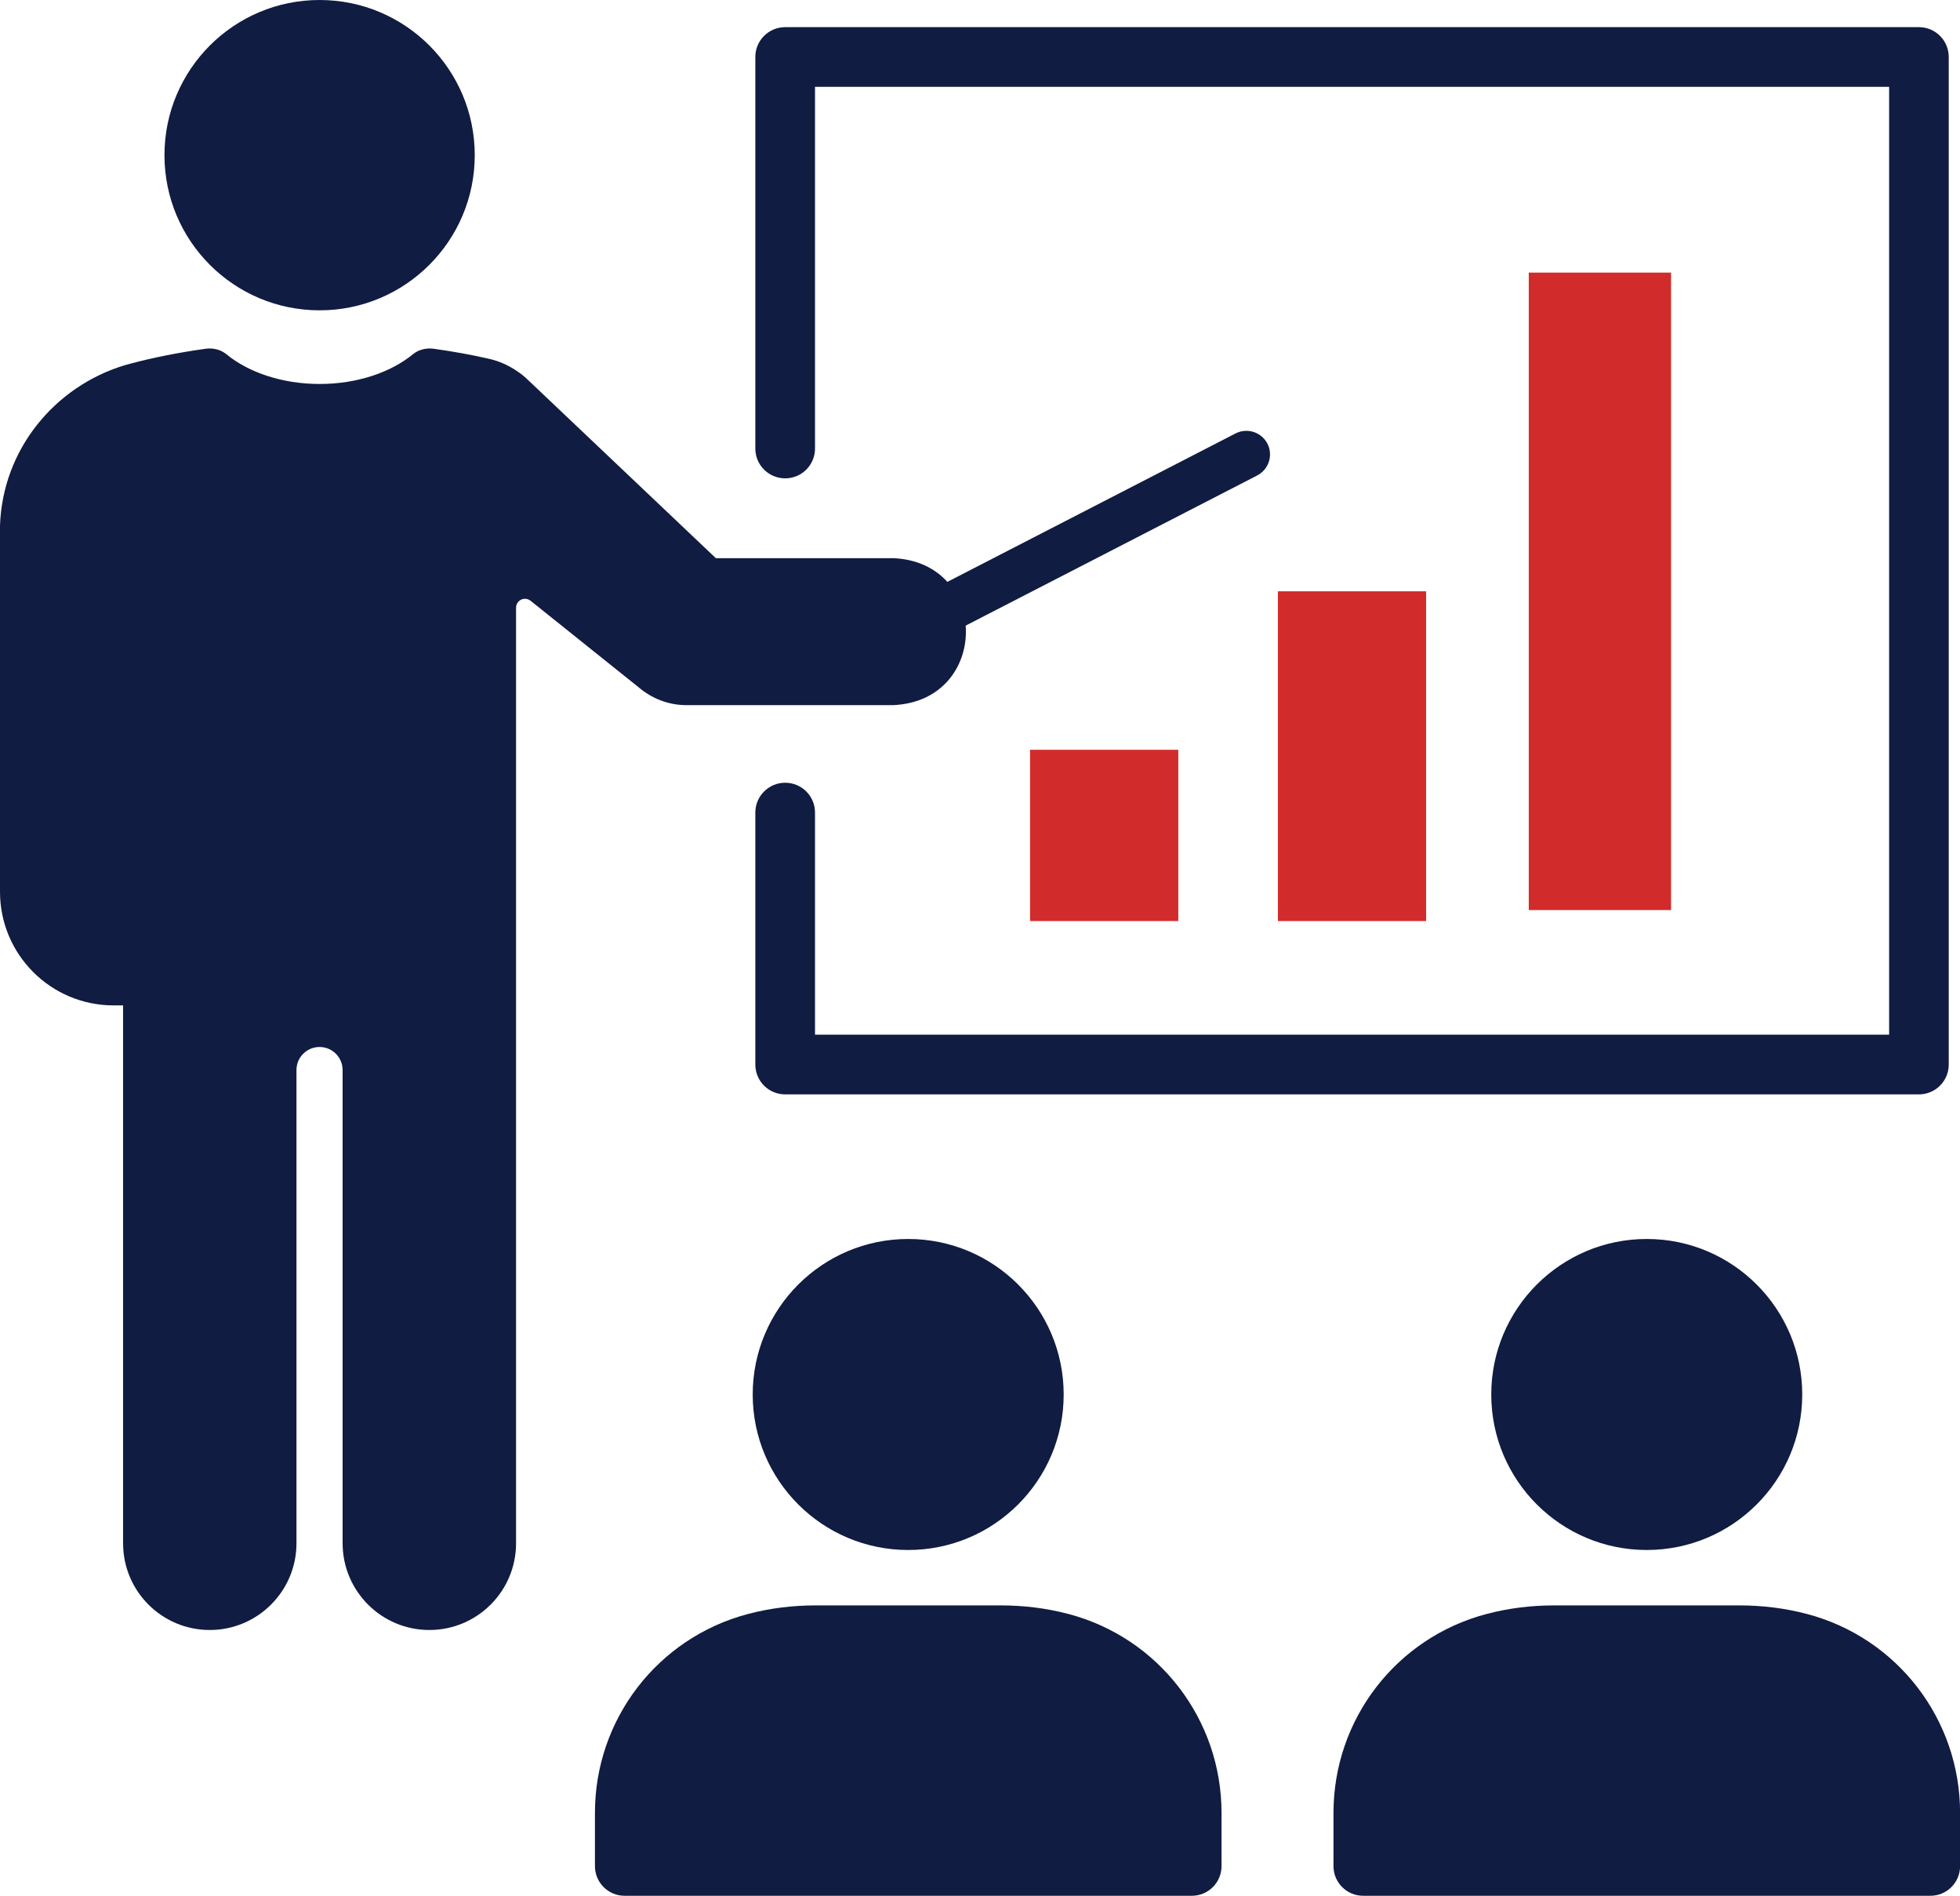
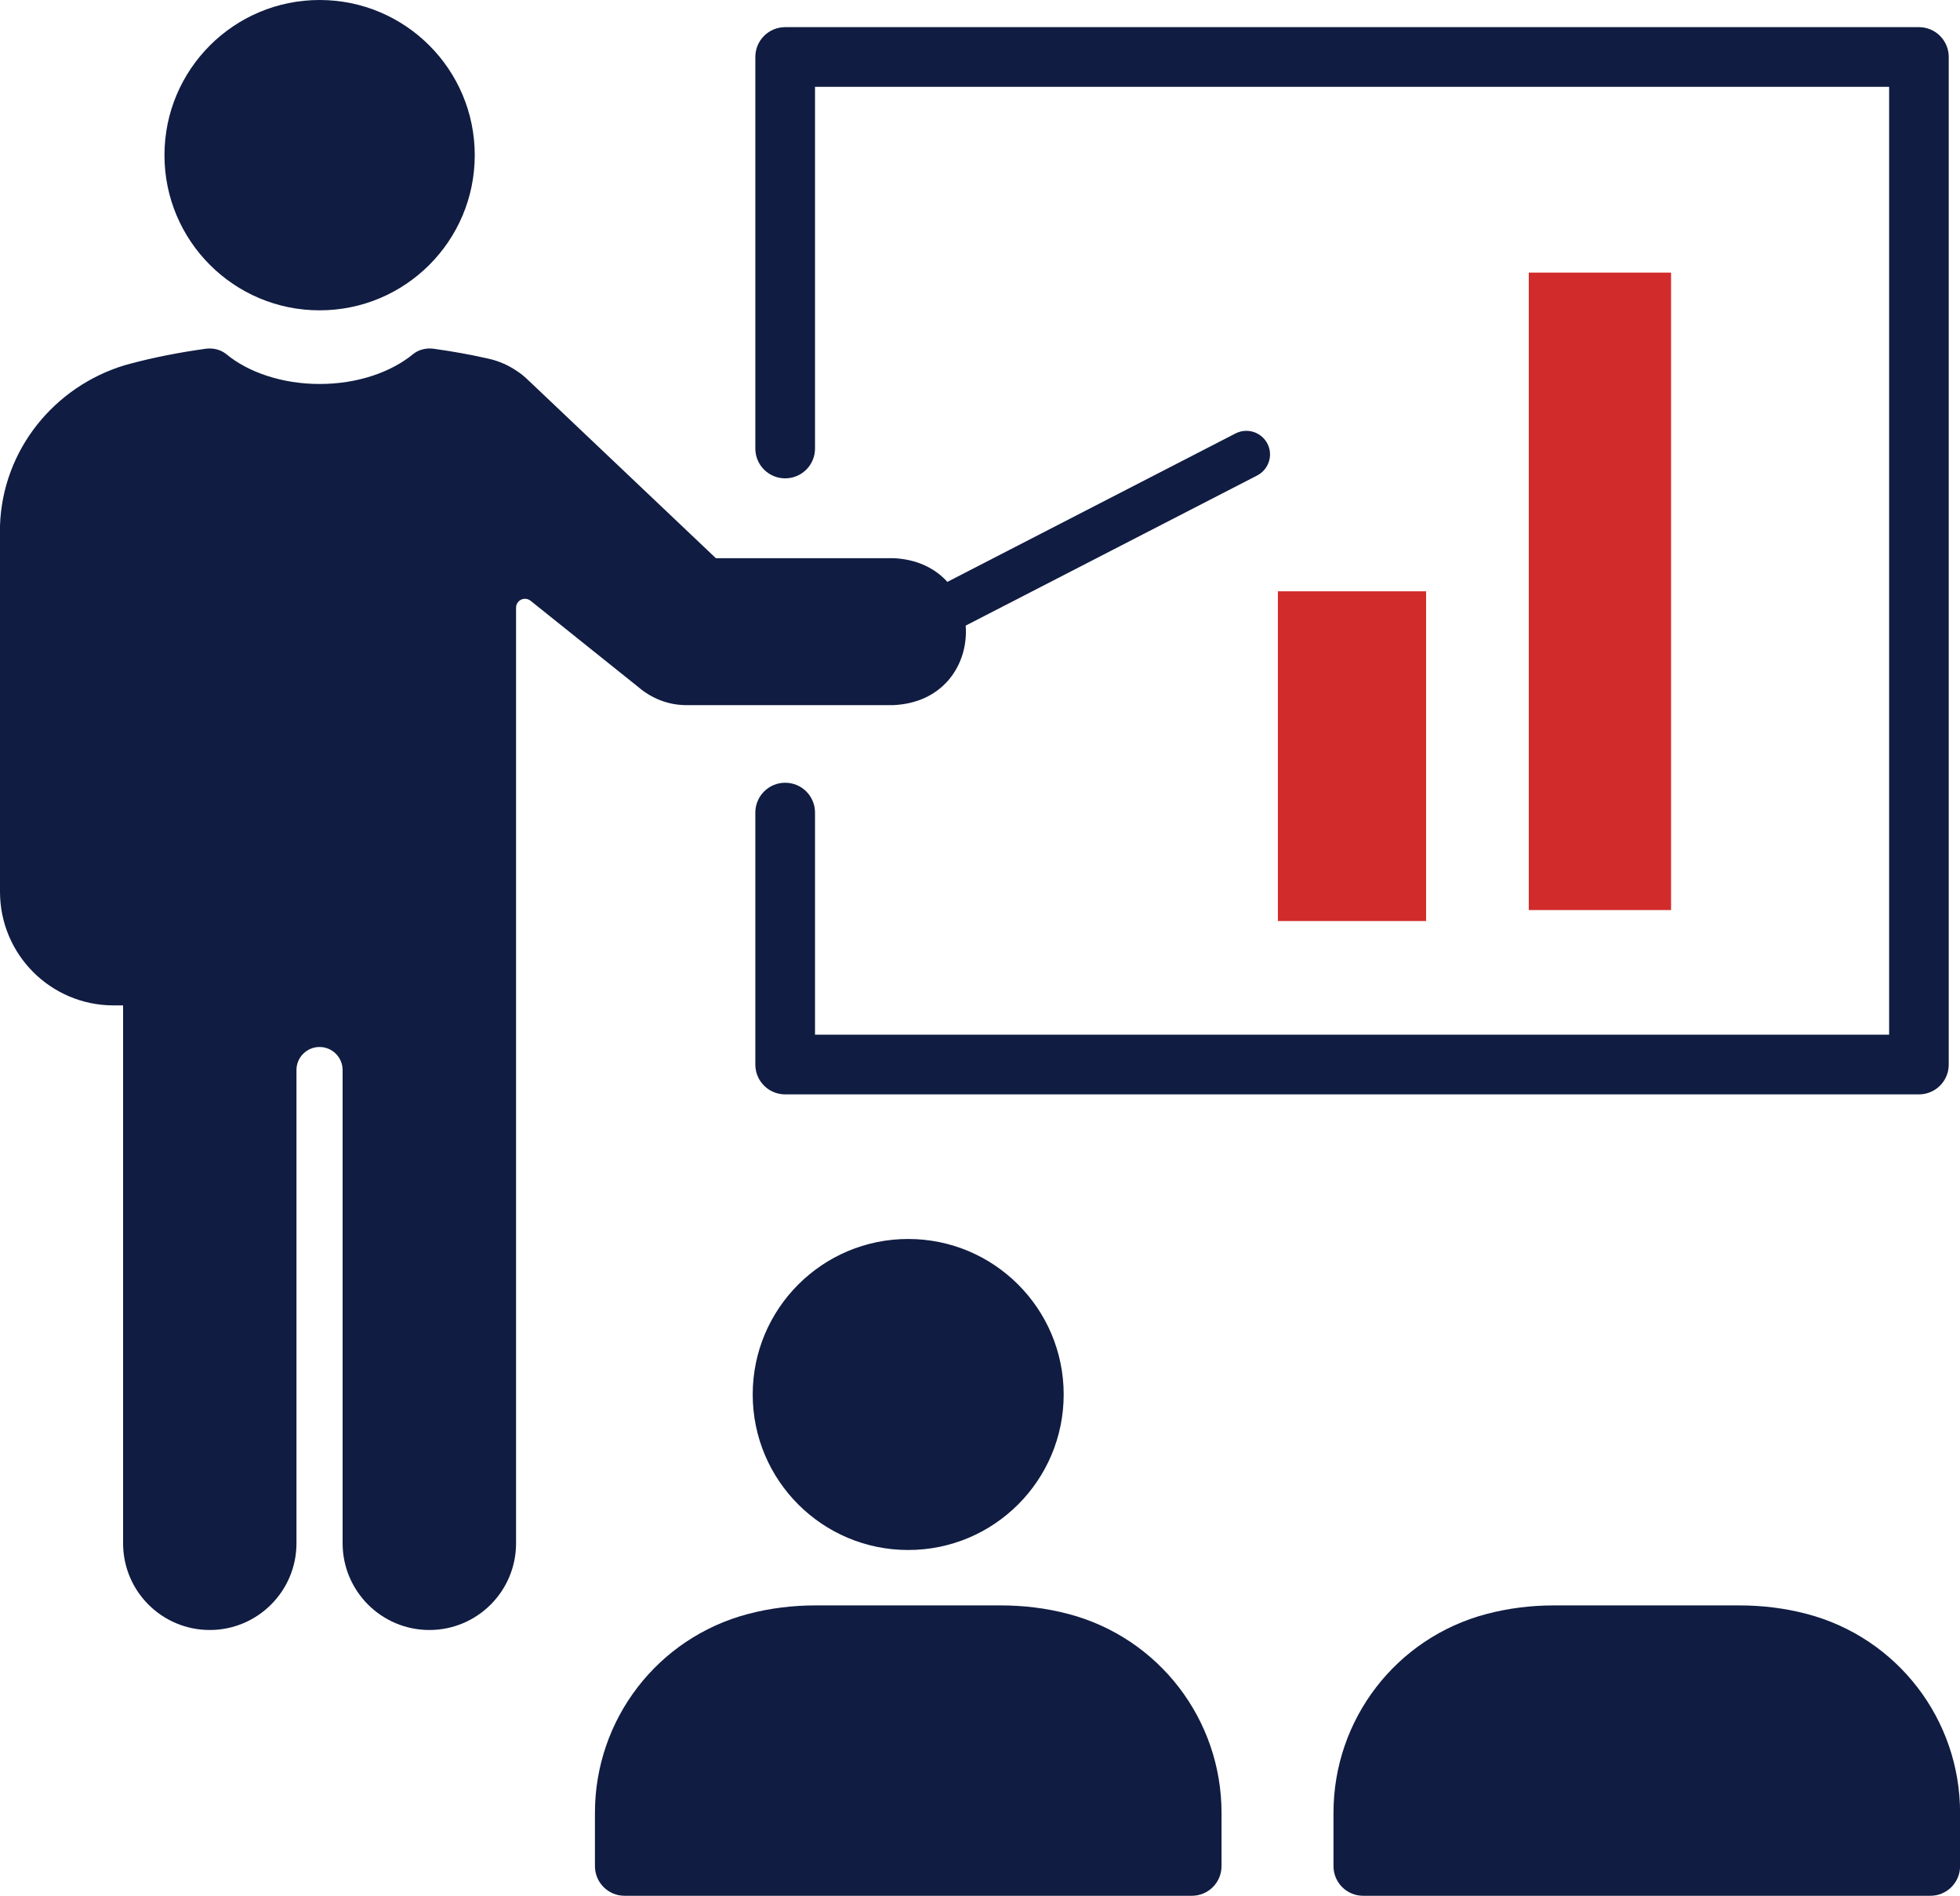
<svg xmlns="http://www.w3.org/2000/svg" id="Layer_2" viewBox="0 0 283.75 274.41">
  <defs>
    <style>
      .cls-1 {
        fill: #101c41;
      }

      .cls-2 {
        fill: #d22b2b;
      }
    </style>
  </defs>
  <g id="_x3C_Layer_x3E_">
    <g>
      <g>
        <path class="cls-1" d="M129.25,80.8h-25.61l-27.22-25.82c-.53-.51-1.1-.97-1.7-1.35-1.18-.78-2.45-1.34-3.78-1.66-.12-.03-.24-.06-.36-.08-2.45-.56-5.07-1.03-7.8-1.41-1.06-.14-2.16.11-2.99.79-1.6,1.31-3.62,2.39-5.92,3.14-2.3.75-4.87,1.17-7.59,1.17s-5.29-.42-7.59-1.17c-2.29-.74-4.32-1.82-5.92-3.14-.83-.68-1.92-.93-2.99-.79-3.94.55-7.63,1.28-10.97,2.18-.27.07-.52.14-.77.21C7.9,55.95.37,65.07,0,76.09v52.99c0,9.09,7.36,16.45,16.45,16.45h1.37v77.86c0,6.94,5.62,12.55,12.55,12.55,3.46,0,6.6-1.41,8.87-3.68s3.68-5.4,3.68-8.88v-68.49c0-.93.37-1.76.98-2.36.61-.61,1.44-.98,2.36-.98,1.85,0,3.34,1.5,3.34,3.34v68.49c0,3.47,1.41,6.6,3.68,8.88,2.27,2.27,5.41,3.68,8.88,3.68,6.93,0,12.55-5.62,12.55-12.55V87.96c0-.49.28-.94.73-1.16.44-.21.97-.15,1.36.15l15.61,12.5c1.91,1.63,4.31,2.62,6.99,2.62h29.85c14.13-.57,14.1-20.73,0-21.28Z" />
        <path class="cls-1" d="M132.07,94.11c-1.24,0-2.44-.68-3.04-1.85-.86-1.68-.2-3.74,1.47-4.61l48.37-24.91c1.68-.86,3.74-.2,4.61,1.47.87,1.68.2,3.74-1.47,4.61l-48.37,24.91c-.5.26-1.04.38-1.56.38Z" />
        <circle class="cls-1" cx="46.27" cy="22.46" r="22.46" />
      </g>
      <path class="cls-1" d="M251.8,232.38c3.29,0,6.57.39,9.75,1.23.02,0,.03,0,.05.01,13.08,3.45,22.16,15.26,22.16,28.78v7.72c0,2.37-1.92,4.29-4.29,4.29h-82.13c-2.37,0-4.29-1.92-4.29-4.29v-7.72c0-13.52,9.07-25.33,22.16-28.78.02,0,.03,0,.05-.01,3.18-.84,6.46-1.23,9.75-1.23h26.8Z" />
-       <path class="cls-1" d="M260.91,201.85c0,12.43-10.08,22.51-22.51,22.51s-22.51-10.08-22.51-22.51,10.08-22.51,22.51-22.51,22.51,10.08,22.51,22.51Z" />
      <path class="cls-1" d="M144.88,232.38c3.29,0,6.57.39,9.75,1.23.02,0,.03,0,.05.01,13.08,3.45,22.16,15.26,22.16,28.78v7.72c0,2.37-1.92,4.29-4.29,4.29h-82.13c-2.37,0-4.29-1.92-4.29-4.29v-7.72c0-13.52,9.07-25.33,22.16-28.78.02,0,.03,0,.05-.01,3.18-.84,6.46-1.23,9.75-1.23h26.8Z" />
      <path class="cls-1" d="M153.99,201.85c0,12.43-10.08,22.51-22.51,22.51s-22.51-10.08-22.51-22.51,10.08-22.51,22.51-22.51,22.51,10.08,22.51,22.51Z" />
      <path class="cls-1" d="M277.8,158.41H113.67c-2.39,0-4.32-1.93-4.32-4.32v-36.47c0-2.38,1.93-4.32,4.32-4.32s4.32,1.93,4.32,4.32v32.15h155.5V12.57H117.99v52.35c0,2.39-1.93,4.32-4.32,4.32s-4.32-1.93-4.32-4.32V8.25c0-2.39,1.93-4.32,4.32-4.32h164.13c2.39,0,4.32,1.93,4.32,4.32v145.84c0,2.39-1.93,4.32-4.32,4.32Z" />
      <rect class="cls-2" x="221.32" y="39.46" width="20.6" height="92.27" />
      <rect class="cls-2" x="185" y="85.59" width="21.46" height="47.73" />
-       <rect class="cls-2" x="149.12" y="108.53" width="21.46" height="24.79" />
    </g>
  </g>
</svg>